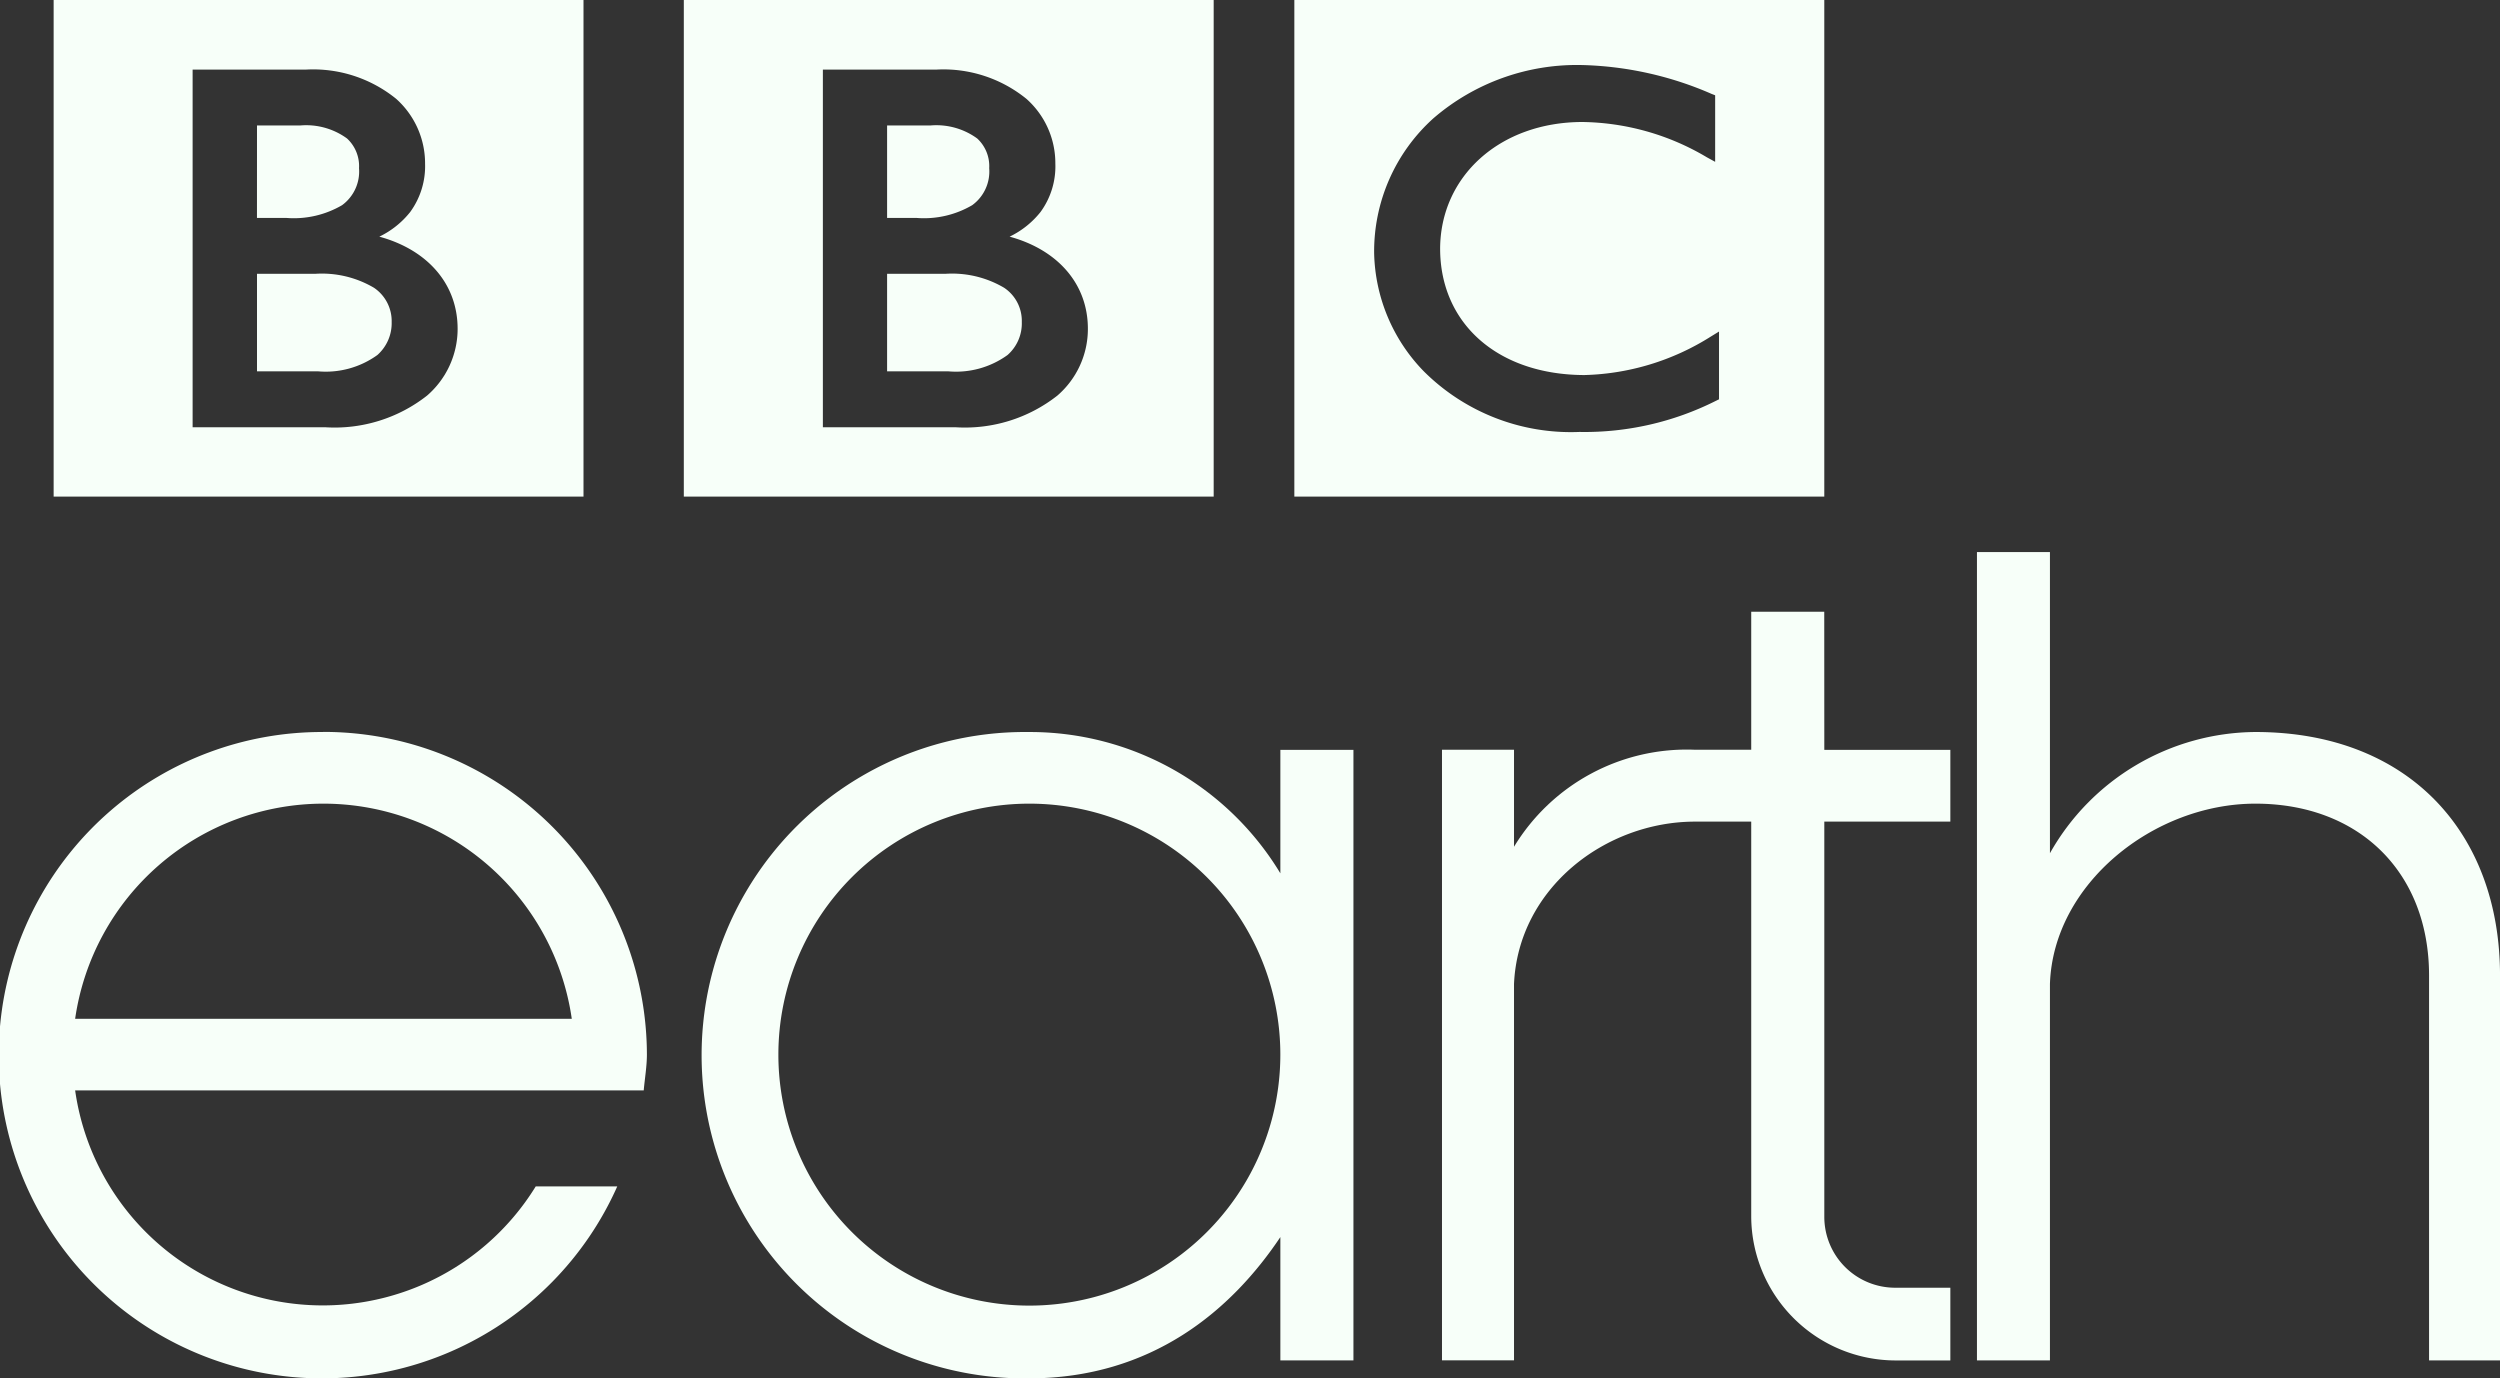
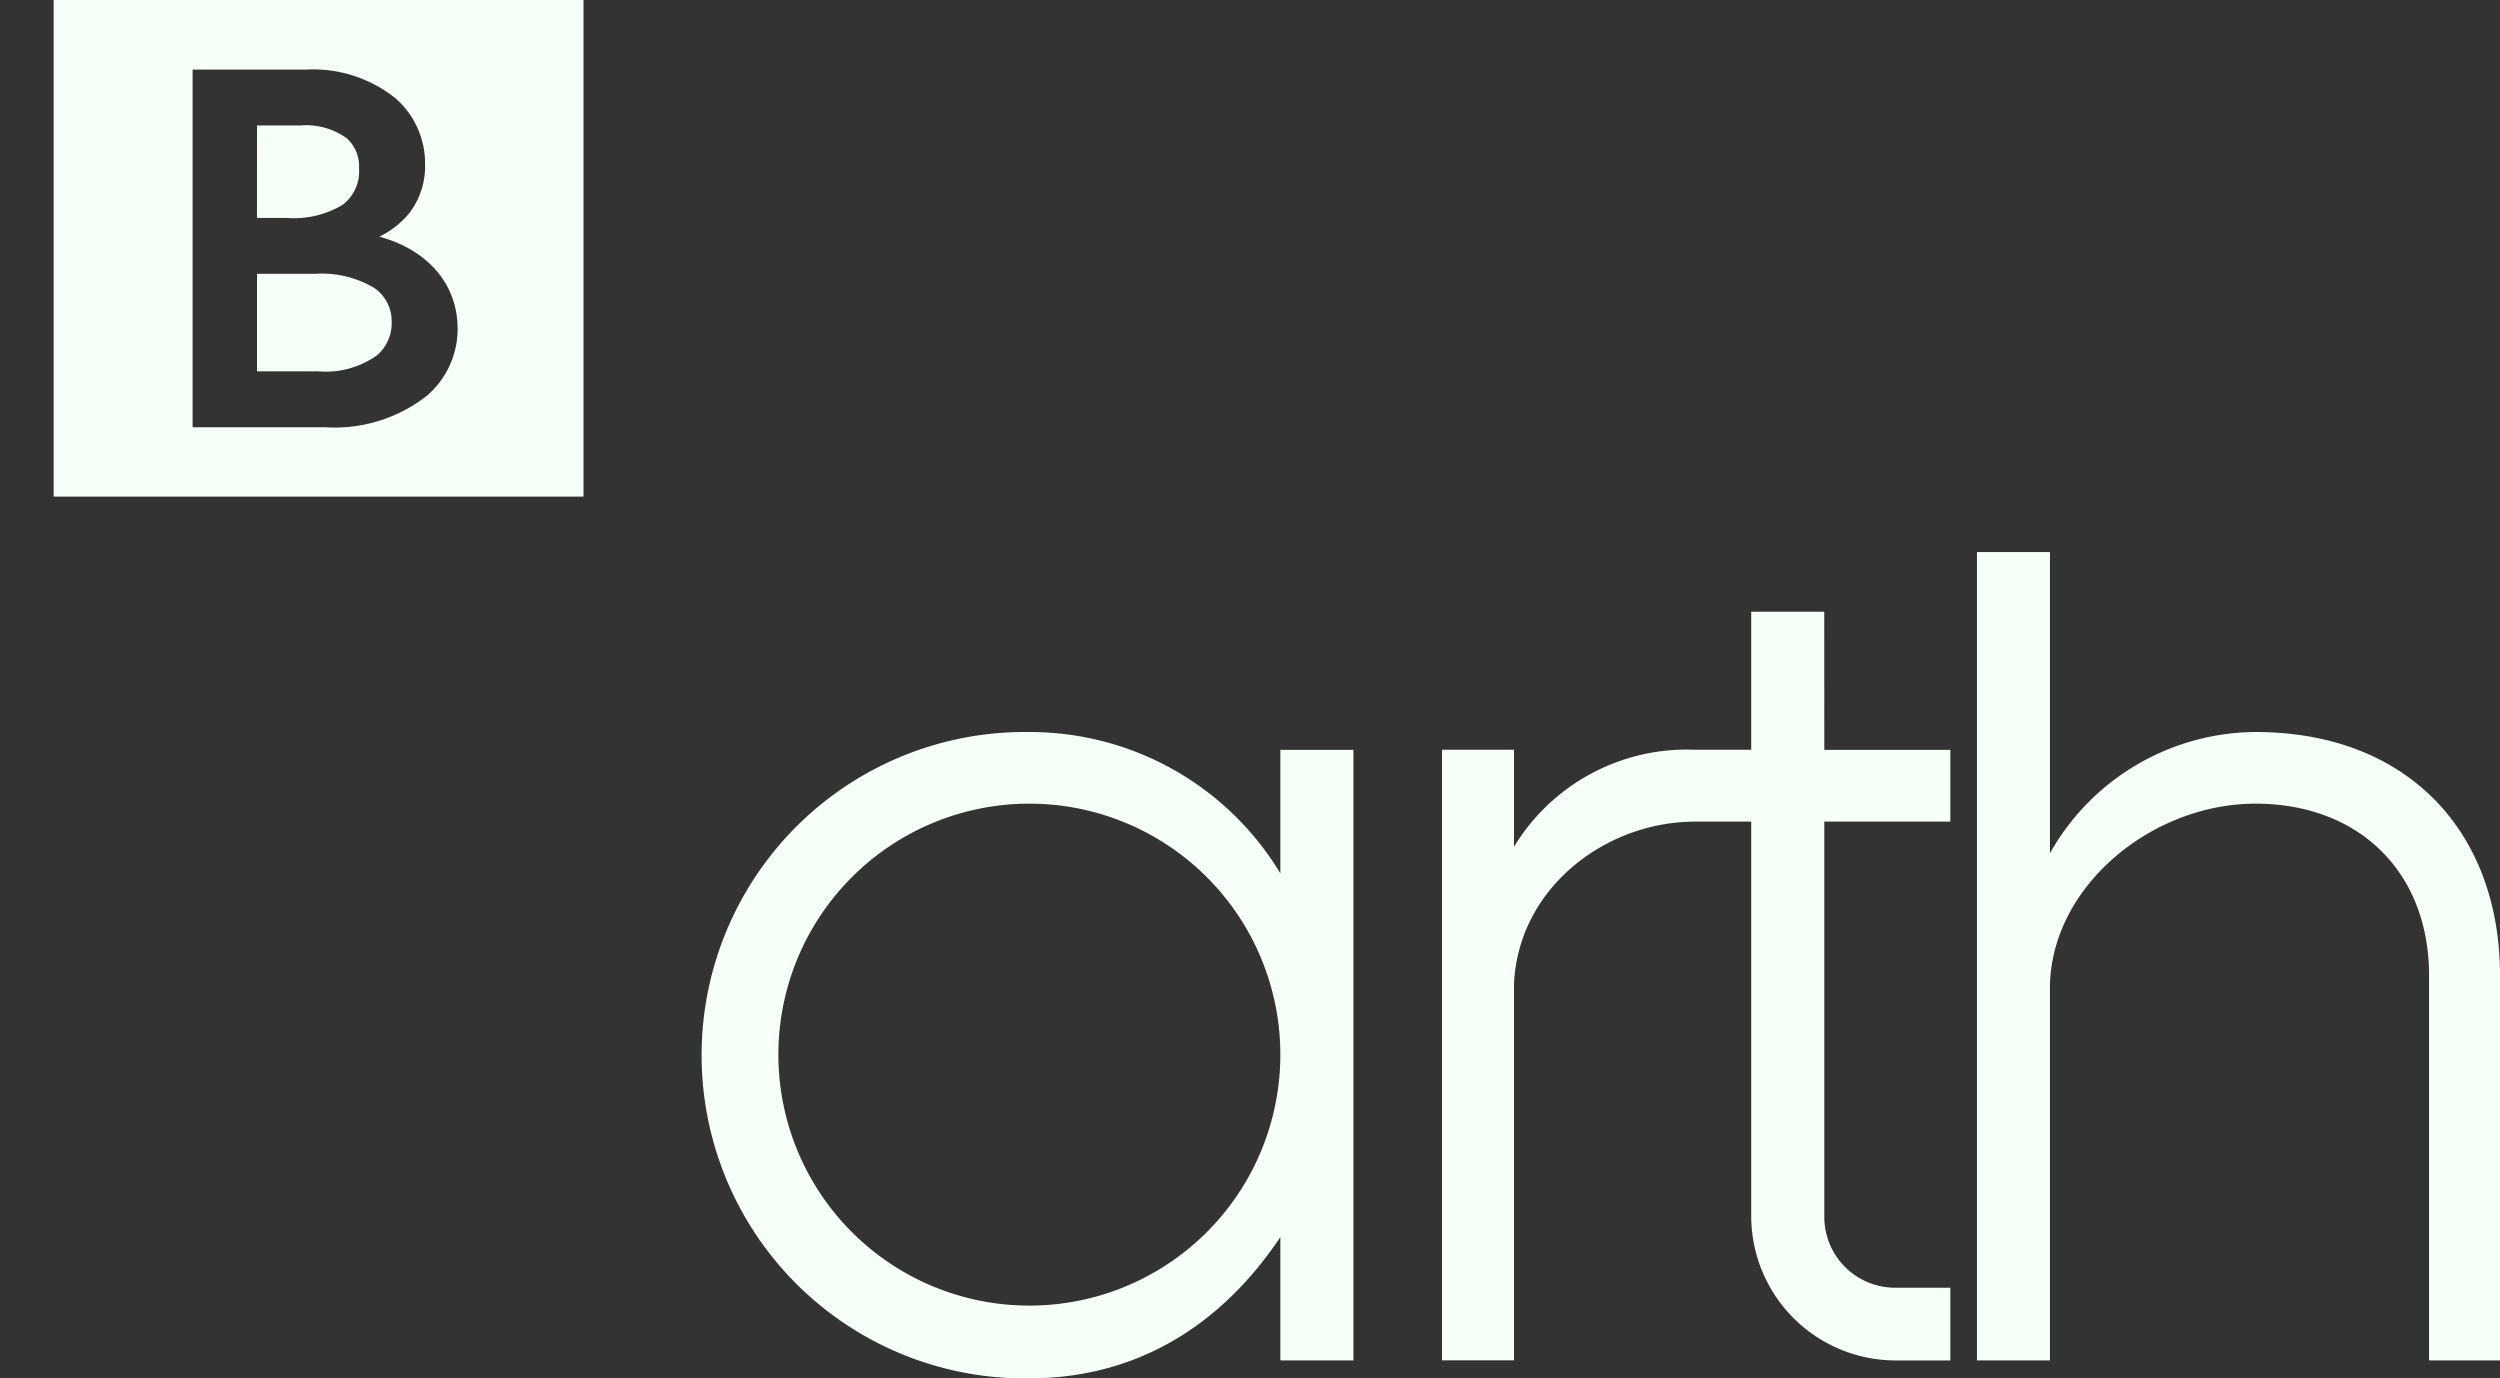
<svg xmlns="http://www.w3.org/2000/svg" width="124.961" height="68.897" viewBox="0 0 124.961 68.897">
  <rect x="0" y="0" width="124.961" height="68.897" fill="#333333" stroke="none" />
  <g id="Gruppe_1384" data-name="Gruppe 1384" transform="translate(-4234.039 -6387.253)">
    <path id="Pfad_24098" data-name="Pfad 24098" d="M804.692,229.821a11.881,11.881,0,0,0-10.269,6.059V220.826h-3.648v40.405h3.648V242.418c.164-5.009,5.188-9.016,10.269-9.016,5.186,0,8.681,3.426,8.681,8.592v19.237h3.547V241.995c0-7.168-4.6-12.174-12.228-12.174" transform="translate(3542.081 6194.021)" fill="#f7fff9" />
    <path id="Pfad_24099" data-name="Pfad 24099" d="M289.345,321.478a12.545,12.545,0,1,1,12.594-12.543,12.545,12.545,0,0,1-12.594,12.543M301.94,299.87a14.62,14.62,0,0,0-12.594-7.062,16.155,16.155,0,1,0,0,32.308c6.193,0,10.161-3.428,12.594-7.063v6.165h3.653V293.7H301.94Z" transform="translate(3996.097 6131.035)" fill="#f7fff9" />
    <path id="Pfad_24100" data-name="Pfad 24100" d="M588.069,244.7h-3.65v6.9h-2.806a10.1,10.1,0,0,0-9.051,4.849v-4.849h-3.6v30.518h3.6V263.311c.212-4.8,4.573-8.119,9.051-8.119h2.806v19.764a7.225,7.225,0,0,0,7.2,7.169h2.753V278.49h-2.753a3.541,3.541,0,0,1-3.547-3.534V255.192h6.3v-3.586h-6.3Z" transform="translate(3737.154 6173.129)" fill="#f7fff9" />
-     <path id="Pfad_24101" data-name="Pfad 24101" d="M265.669,0h26.485V24.822H265.669Zm12.6,3.48h-5.649V21.356h6.628a7.476,7.476,0,0,0,5.093-1.583,4.4,4.4,0,0,0,1.525-3.317c.011-2.255-1.5-3.968-3.912-4.627a4.418,4.418,0,0,0,1.543-1.23,3.866,3.866,0,0,0,.743-2.421,4.3,4.3,0,0,0-1.446-3.237A6.579,6.579,0,0,0,278.27,3.48ZM275.83,6.272h2.162a3.467,3.467,0,0,1,2.342.65,1.878,1.878,0,0,1,.6,1.485,2.085,2.085,0,0,1-.85,1.849,4.767,4.767,0,0,1-2.774.638H275.83Zm0,7.414h2.922a5.115,5.115,0,0,1,2.931.7,1.989,1.989,0,0,1,.88,1.711,2.1,2.1,0,0,1-.714,1.649,4.394,4.394,0,0,1-2.961.815H275.83Z" transform="translate(4002.55 6387.253)" fill="#f7fff9" />
-     <path id="Pfad_24102" data-name="Pfad 24102" d="M509.879,0h26.489V24.822H509.879Zm14.411,3.252a10.982,10.982,0,0,0-7.462,2.663,8.948,8.948,0,0,0-2.96,6.758,8.73,8.73,0,0,0,2.467,5.872,10.414,10.414,0,0,0,7.791,3.046h.01a14.6,14.6,0,0,0,6.811-1.554l.159-.078V16.572l-.424.26a12.412,12.412,0,0,1-6.31,1.915c-4.336-.016-7.193-2.577-7.206-6.3.006-3.64,2.988-6.339,7.1-6.349A12.483,12.483,0,0,1,530.5,7.863l.413.226V4.763l-.177-.069a17.225,17.225,0,0,0-6.44-1.442Z" transform="translate(3788.857 6387.253)" fill="#f7fff9" />
-     <path id="Pfad_24103" data-name="Pfad 24103" d="M3.756,307.141a12.54,12.54,0,0,1,24.824,0Zm12.385-14.334A16.154,16.154,0,1,0,30.853,315.52H26.778a12.5,12.5,0,0,1-23.022-4.8H32.176c.052-.581.159-1.209.159-1.791a16.159,16.159,0,0,0-16.194-16.127" transform="translate(4234.039 6131.035)" fill="#f7fff9" />
    <path id="Pfad_24104" data-name="Pfad 24104" d="M21.453,0H47.938V24.822H21.453ZM34.046,3.48H28.4V21.356h6.626a7.472,7.472,0,0,0,5.093-1.583,4.411,4.411,0,0,0,1.527-3.317c.009-2.255-1.5-3.968-3.914-4.627a4.406,4.406,0,0,0,1.542-1.23,3.884,3.884,0,0,0,.745-2.421,4.325,4.325,0,0,0-1.444-3.237,6.588,6.588,0,0,0-4.52-1.462ZM31.618,6.272h2.159a3.466,3.466,0,0,1,2.341.65,1.879,1.879,0,0,1,.6,1.485,2.086,2.086,0,0,1-.848,1.849,4.777,4.777,0,0,1-2.774.638h-1.48Zm0,7.414h2.916a5.121,5.121,0,0,1,2.934.7,2.008,2.008,0,0,1,.881,1.711,2.124,2.124,0,0,1-.715,1.649,4.411,4.411,0,0,1-2.964.815H31.618Z" transform="translate(4215.267 6387.253)" fill="#f7fff9" />
  </g>
</svg>